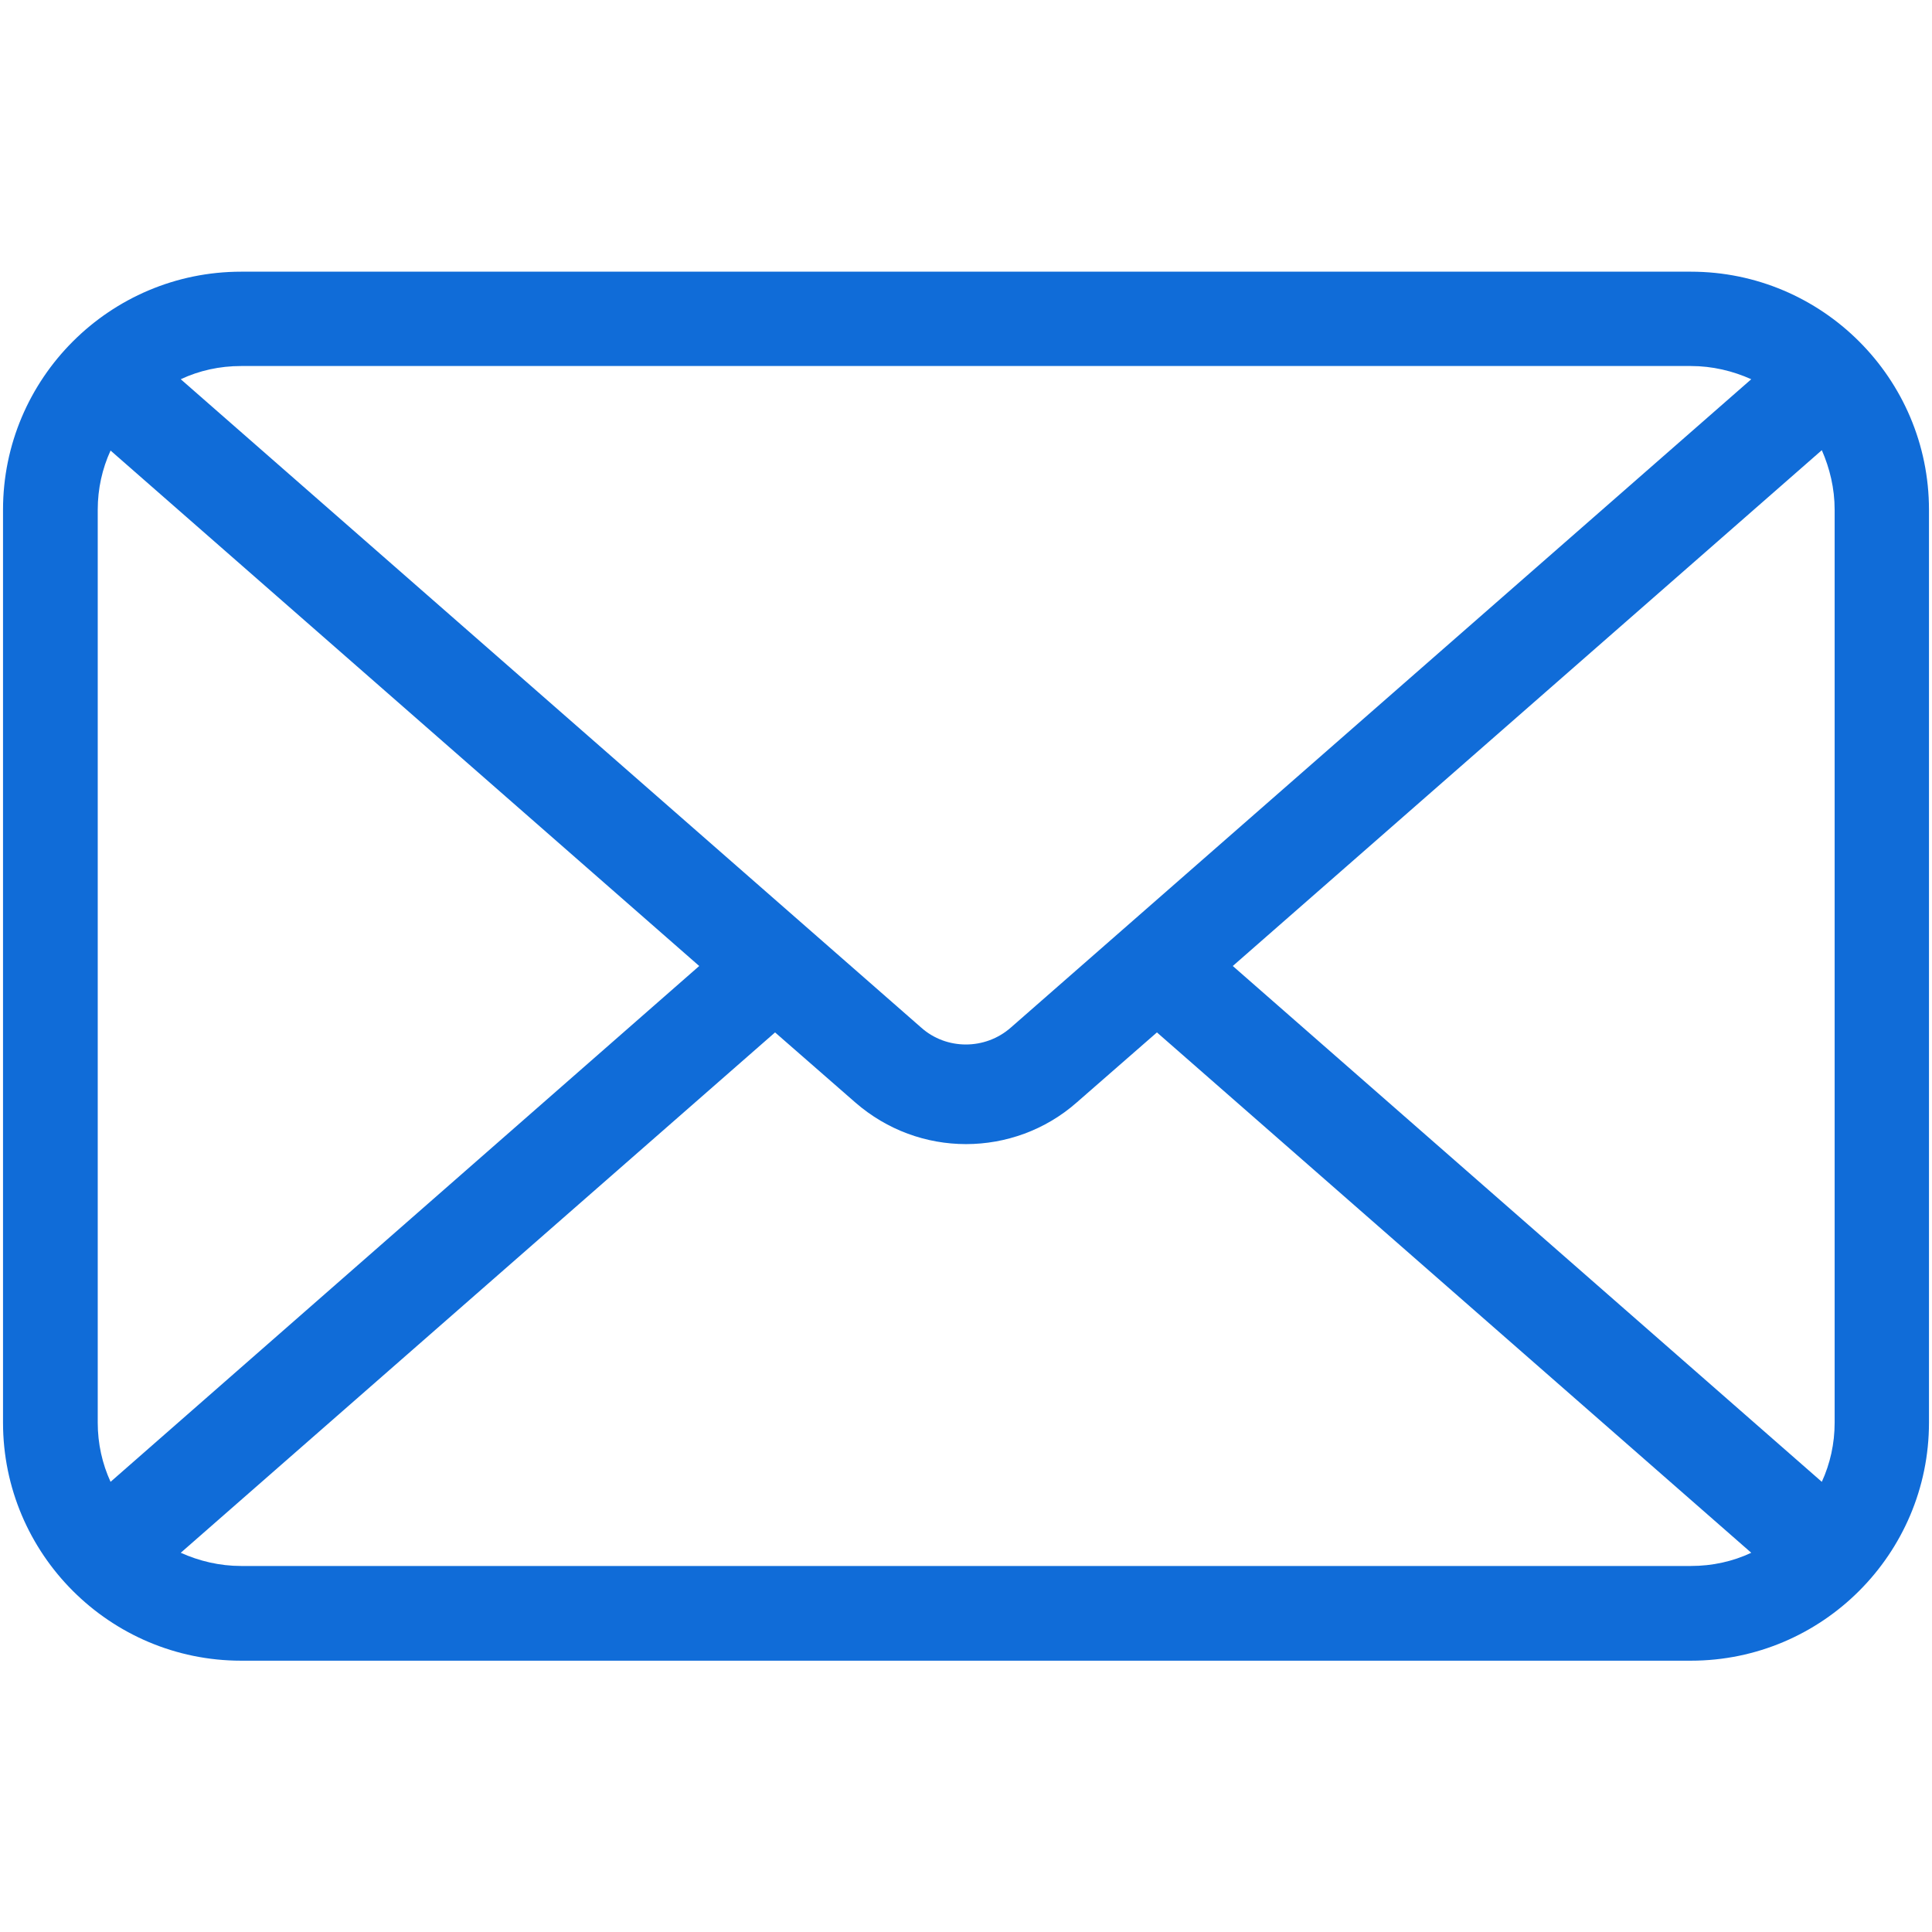
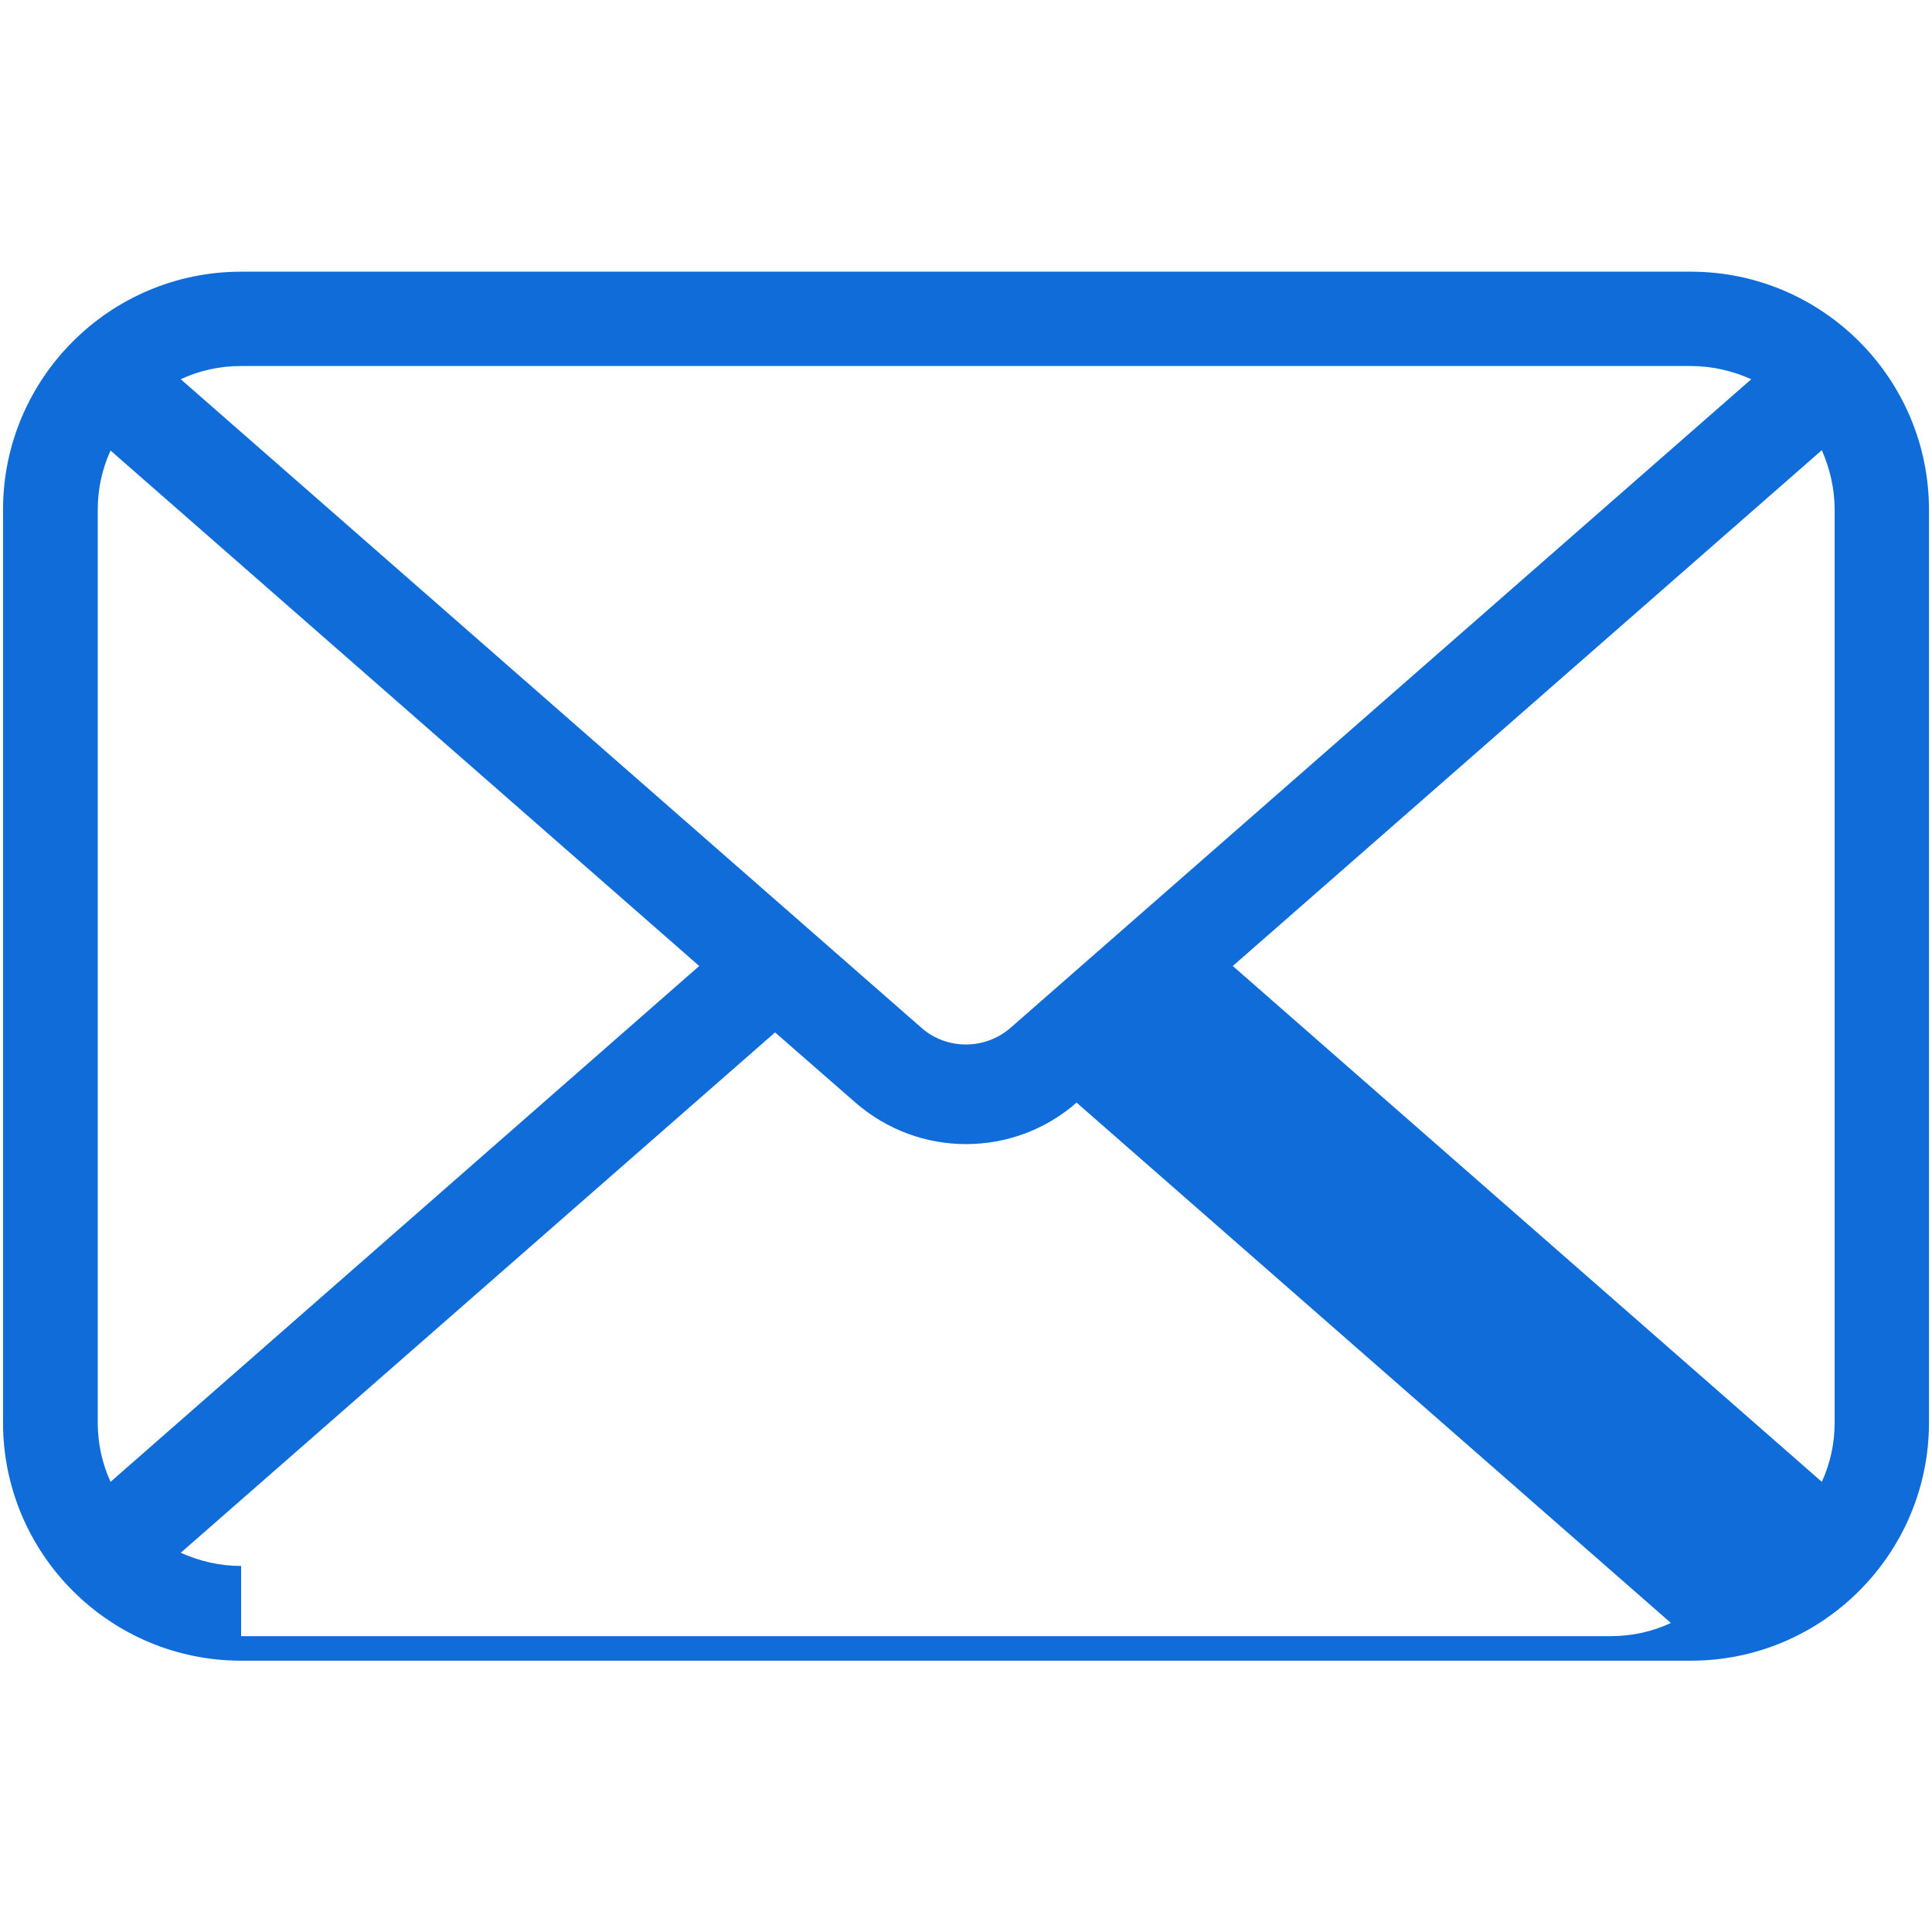
<svg xmlns="http://www.w3.org/2000/svg" version="1.1" id="Слой_1" x="0px" y="0px" viewBox="0 0 512 512" style="enable-background:new 0 0 512 512;" xml:space="preserve">
  <style type="text/css"> .st0{fill:#106CD8;} </style>
-   <path class="st0" d="M448.1,72H63.9c-34.8,0-63.1,28.3-63.1,63.1v241.9c0,34.8,28.3,63.1,63.1,63.1h384.2 c34.8,0,63.1-28.3,63.1-63.1V135.1C511.2,100.3,482.9,72,448.1,72z M486.2,135.1v241.9c0,5.6-1.2,10.9-3.4,15.7L326.7,256 l156.1-136.7C484.9,124.1,486.2,129.4,486.2,135.1z M448.1,97c5.7,0,11.1,1.3,16,3.5L267.9,272.3c-6.8,6-17.1,6-23.8,0L47.9,100.5 c4.9-2.3,10.3-3.5,16-3.5H448.1z M29.3,392.7c-2.2-4.8-3.4-10.1-3.4-15.7V135.1c0-5.6,1.2-10.9,3.4-15.7L185.3,256L29.3,392.7z M63.9,415c-5.7,0-11.1-1.3-16-3.5l157.5-137.9l21.3,18.6c8.4,7.3,18.8,11,29.3,11c10.5,0,21-3.7,29.3-11l21.3-18.6l157.5,137.9 c-4.9,2.3-10.3,3.5-16,3.5H63.9z" />
+   <path class="st0" d="M448.1,72H63.9c-34.8,0-63.1,28.3-63.1,63.1v241.9c0,34.8,28.3,63.1,63.1,63.1h384.2 c34.8,0,63.1-28.3,63.1-63.1V135.1C511.2,100.3,482.9,72,448.1,72z M486.2,135.1v241.9c0,5.6-1.2,10.9-3.4,15.7L326.7,256 l156.1-136.7C484.9,124.1,486.2,129.4,486.2,135.1z M448.1,97c5.7,0,11.1,1.3,16,3.5L267.9,272.3c-6.8,6-17.1,6-23.8,0L47.9,100.5 c4.9-2.3,10.3-3.5,16-3.5H448.1z M29.3,392.7c-2.2-4.8-3.4-10.1-3.4-15.7V135.1c0-5.6,1.2-10.9,3.4-15.7L185.3,256L29.3,392.7z M63.9,415c-5.7,0-11.1-1.3-16-3.5l157.5-137.9l21.3,18.6c8.4,7.3,18.8,11,29.3,11c10.5,0,21-3.7,29.3-11l157.5,137.9 c-4.9,2.3-10.3,3.5-16,3.5H63.9z" />
</svg>